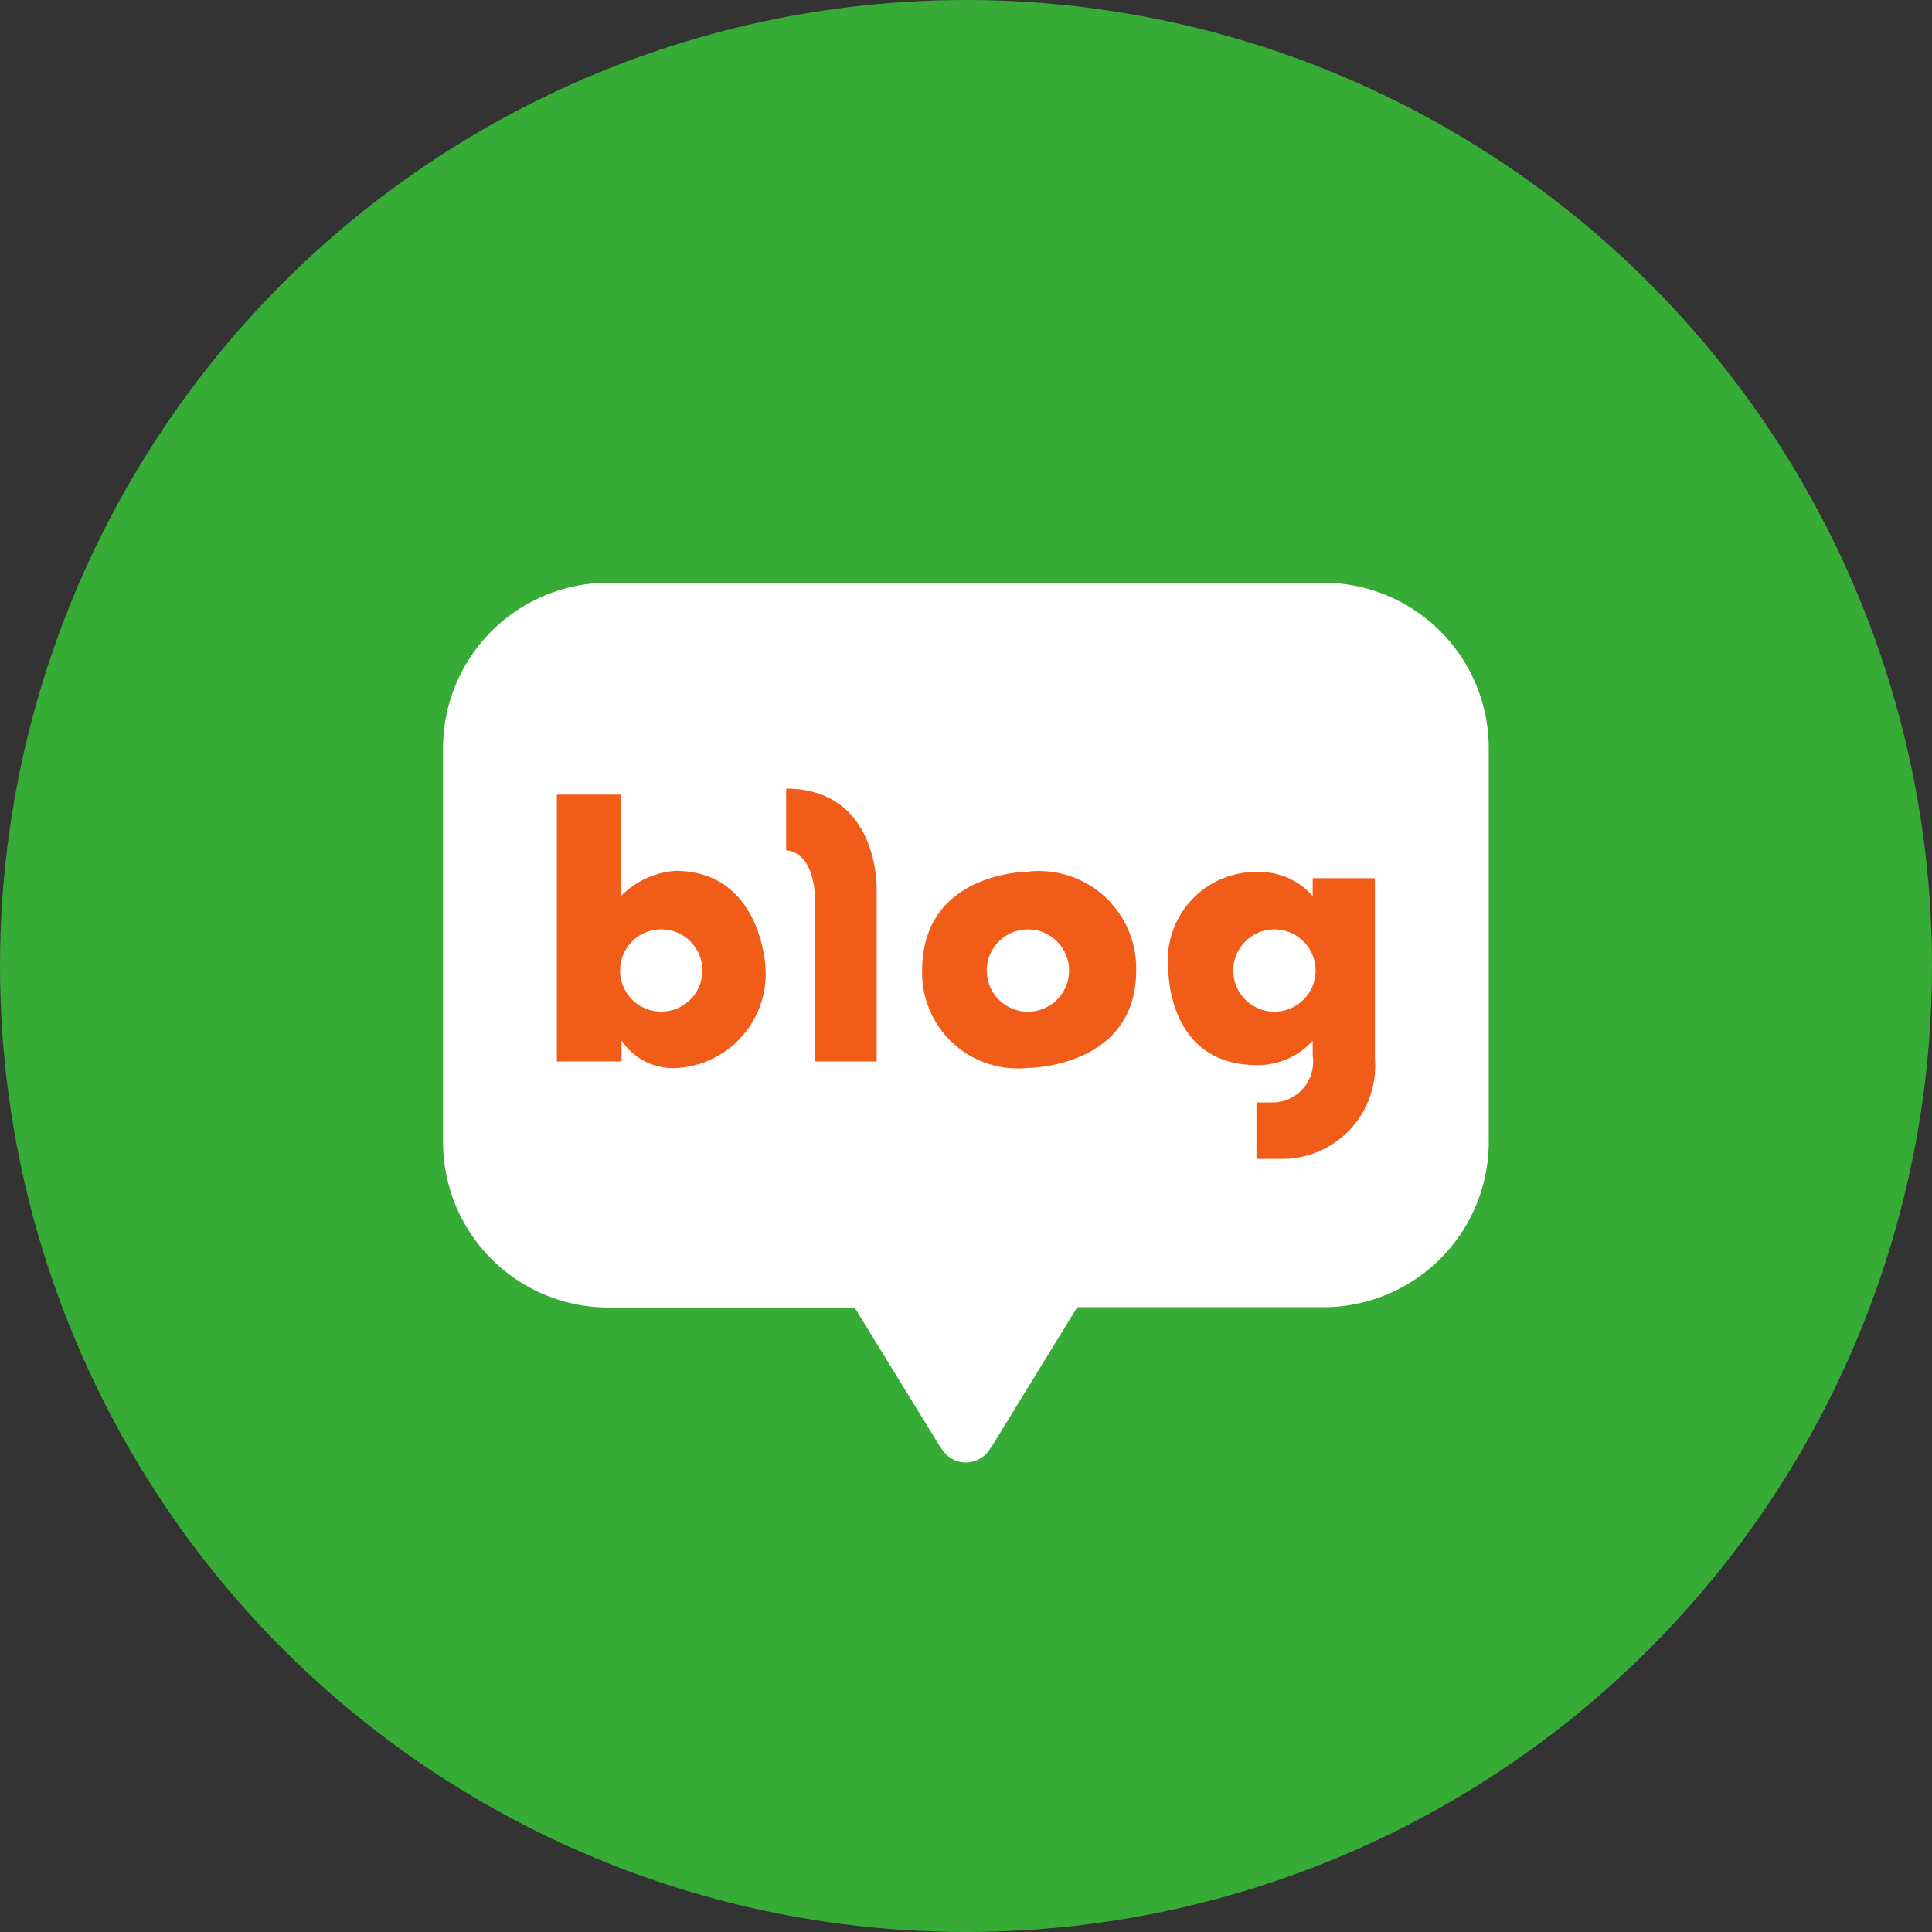
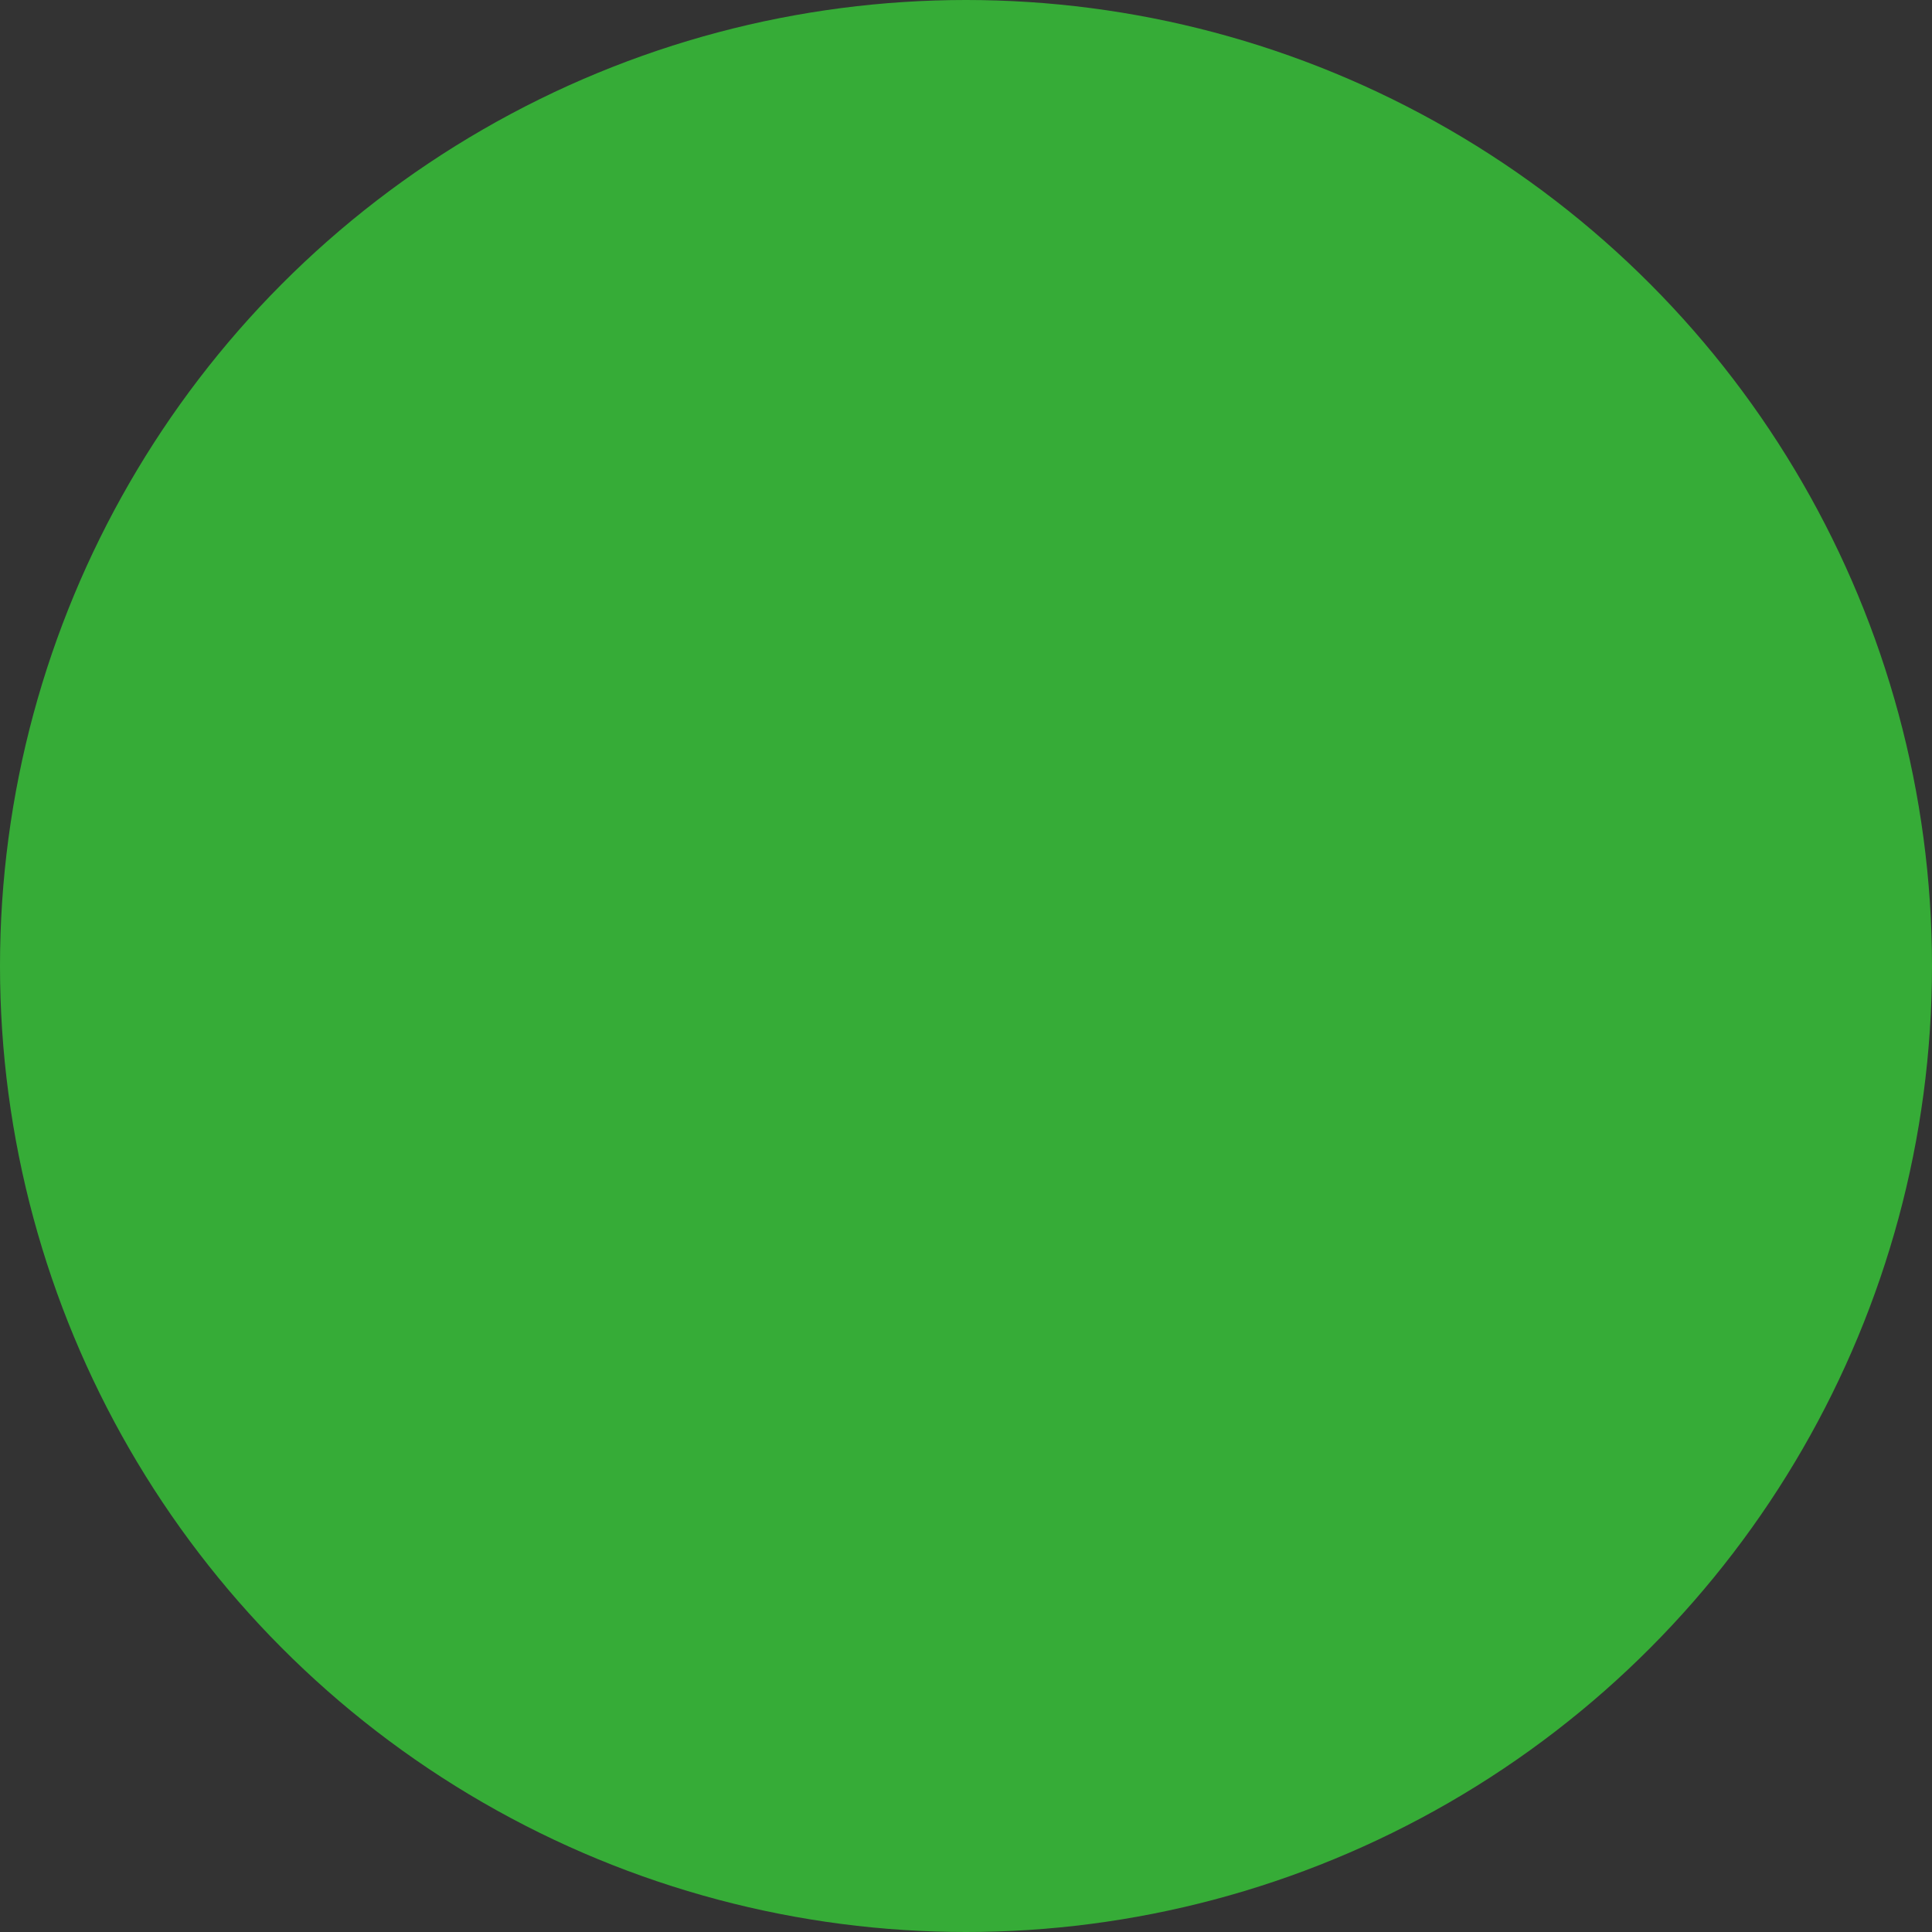
<svg xmlns="http://www.w3.org/2000/svg" width="40" height="40" viewBox="0 0 40 40">
  <rect x="0" y="0" width="40" height="40" fill="#333333" stroke="none" />
  <defs>
    <clipPath id="clip-path">
-       <rect id="사각형_3424" data-name="사각형 3424" width="21.654" height="18.216" fill="none" />
-     </clipPath>
+       </clipPath>
  </defs>
  <g id="i_soc_nb" transform="translate(-1322 -2052)">
    <circle id="타원_4" data-name="타원 4" cx="20" cy="20" r="20" transform="translate(1322 2052)" fill="#36ac37" />
    <g id="그룹_1655" data-name="그룹 1655" transform="translate(1331.173 2064.065)">
      <g id="그룹_1654" data-name="그룹 1654" clip-path="url(#clip-path)">
        <path id="패스_8029" data-name="패스 8029" d="M18.234,0H3.42A3.426,3.426,0,0,0,0,3.432v8.142a3.426,3.426,0,0,0,3.42,3.432h5.1l1.742,2.836a.635.635,0,0,0,.057.08.583.583,0,0,0,1.01,0,.41.41,0,0,0,.059-.085L13.13,15h5.1a3.426,3.426,0,0,0,3.42-3.432V3.432A3.426,3.426,0,0,0,18.234,0" fill="#fff" />
        <path id="패스_8030" data-name="패스 8030" d="M25.78,45a1.761,1.761,0,0,0-1.127.522v-2.1H23.327v5.523h1.34v-.433a1.271,1.271,0,0,0,1.113.571,1.953,1.953,0,0,0,1.868-2.061S27.58,45,25.78,45m-.292,2.915a.852.852,0,1,1,.852-.852.852.852,0,0,1-.852.852" transform="translate(-20.971 -39.035)" fill="#f15d19" />
        <path id="패스_8031" data-name="패스 8031" d="M70.326,42.2v1.278s.6-.027.6,1.1v3.27H72.2V44.273s.055-2.075-1.883-2.075" transform="translate(-63.223 -37.936)" fill="#f15d19" />
-         <path id="패스_8032" data-name="패스 8032" d="M100.4,59.238s-2.19,0-2.19,2.046A1.98,1.98,0,0,0,100.4,63.3s2.241,0,2.241-2.018a2.013,2.013,0,0,0-2.241-2.046m0,2.9a.852.852,0,1,1,.852-.852.852.852,0,0,1-.852.852" transform="translate(-88.291 -53.255)" fill="#f15d19" />
        <path id="패스_8033" data-name="패스 8033" d="M151.7,59.368v.371a1.449,1.449,0,0,0-1.112-.5,1.828,1.828,0,0,0-1.876,2.032s-.021,1.966,1.824,1.966a1.516,1.516,0,0,0,1.164-.505v.31a.843.843,0,0,1-.845.969h-.319V65.18h.515a1.925,1.925,0,0,0,1.937-2.071V59.368Zm-.792,2.764a.852.852,0,1,1,.852-.852.852.852,0,0,1-.852.852" transform="translate(-133.695 -53.251)" fill="#f15d19" />
      </g>
    </g>
  </g>
</svg>